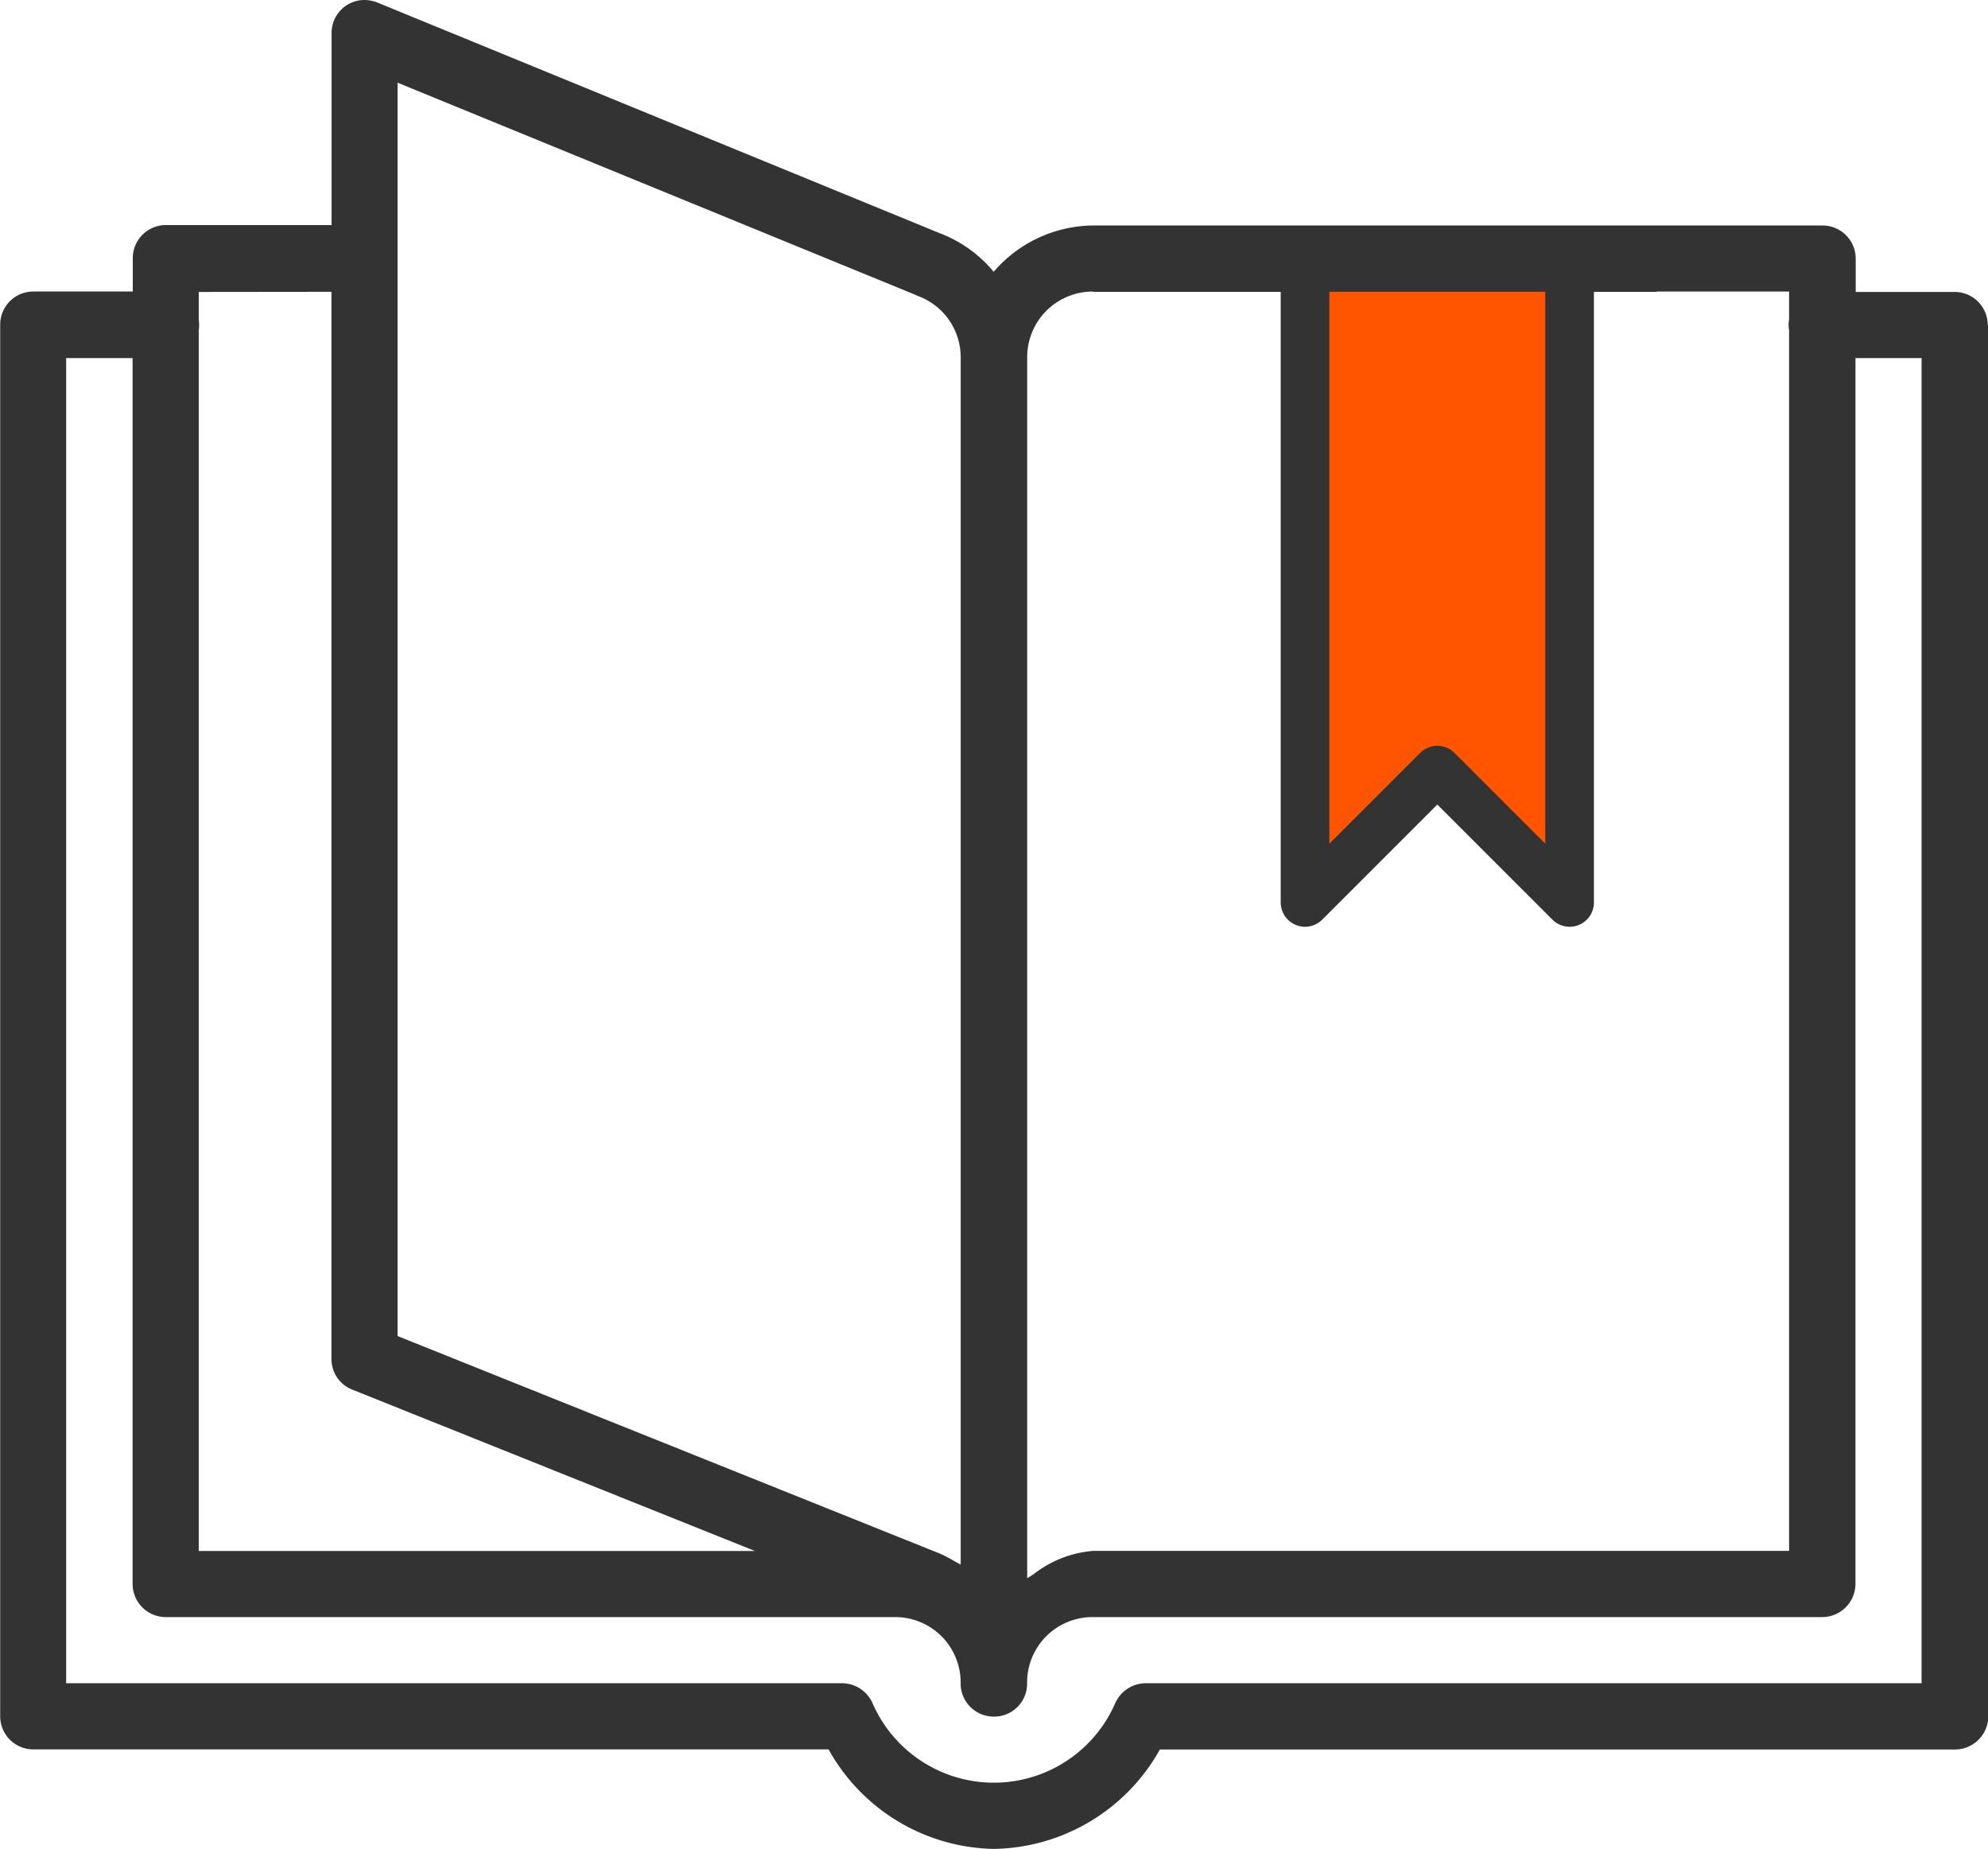
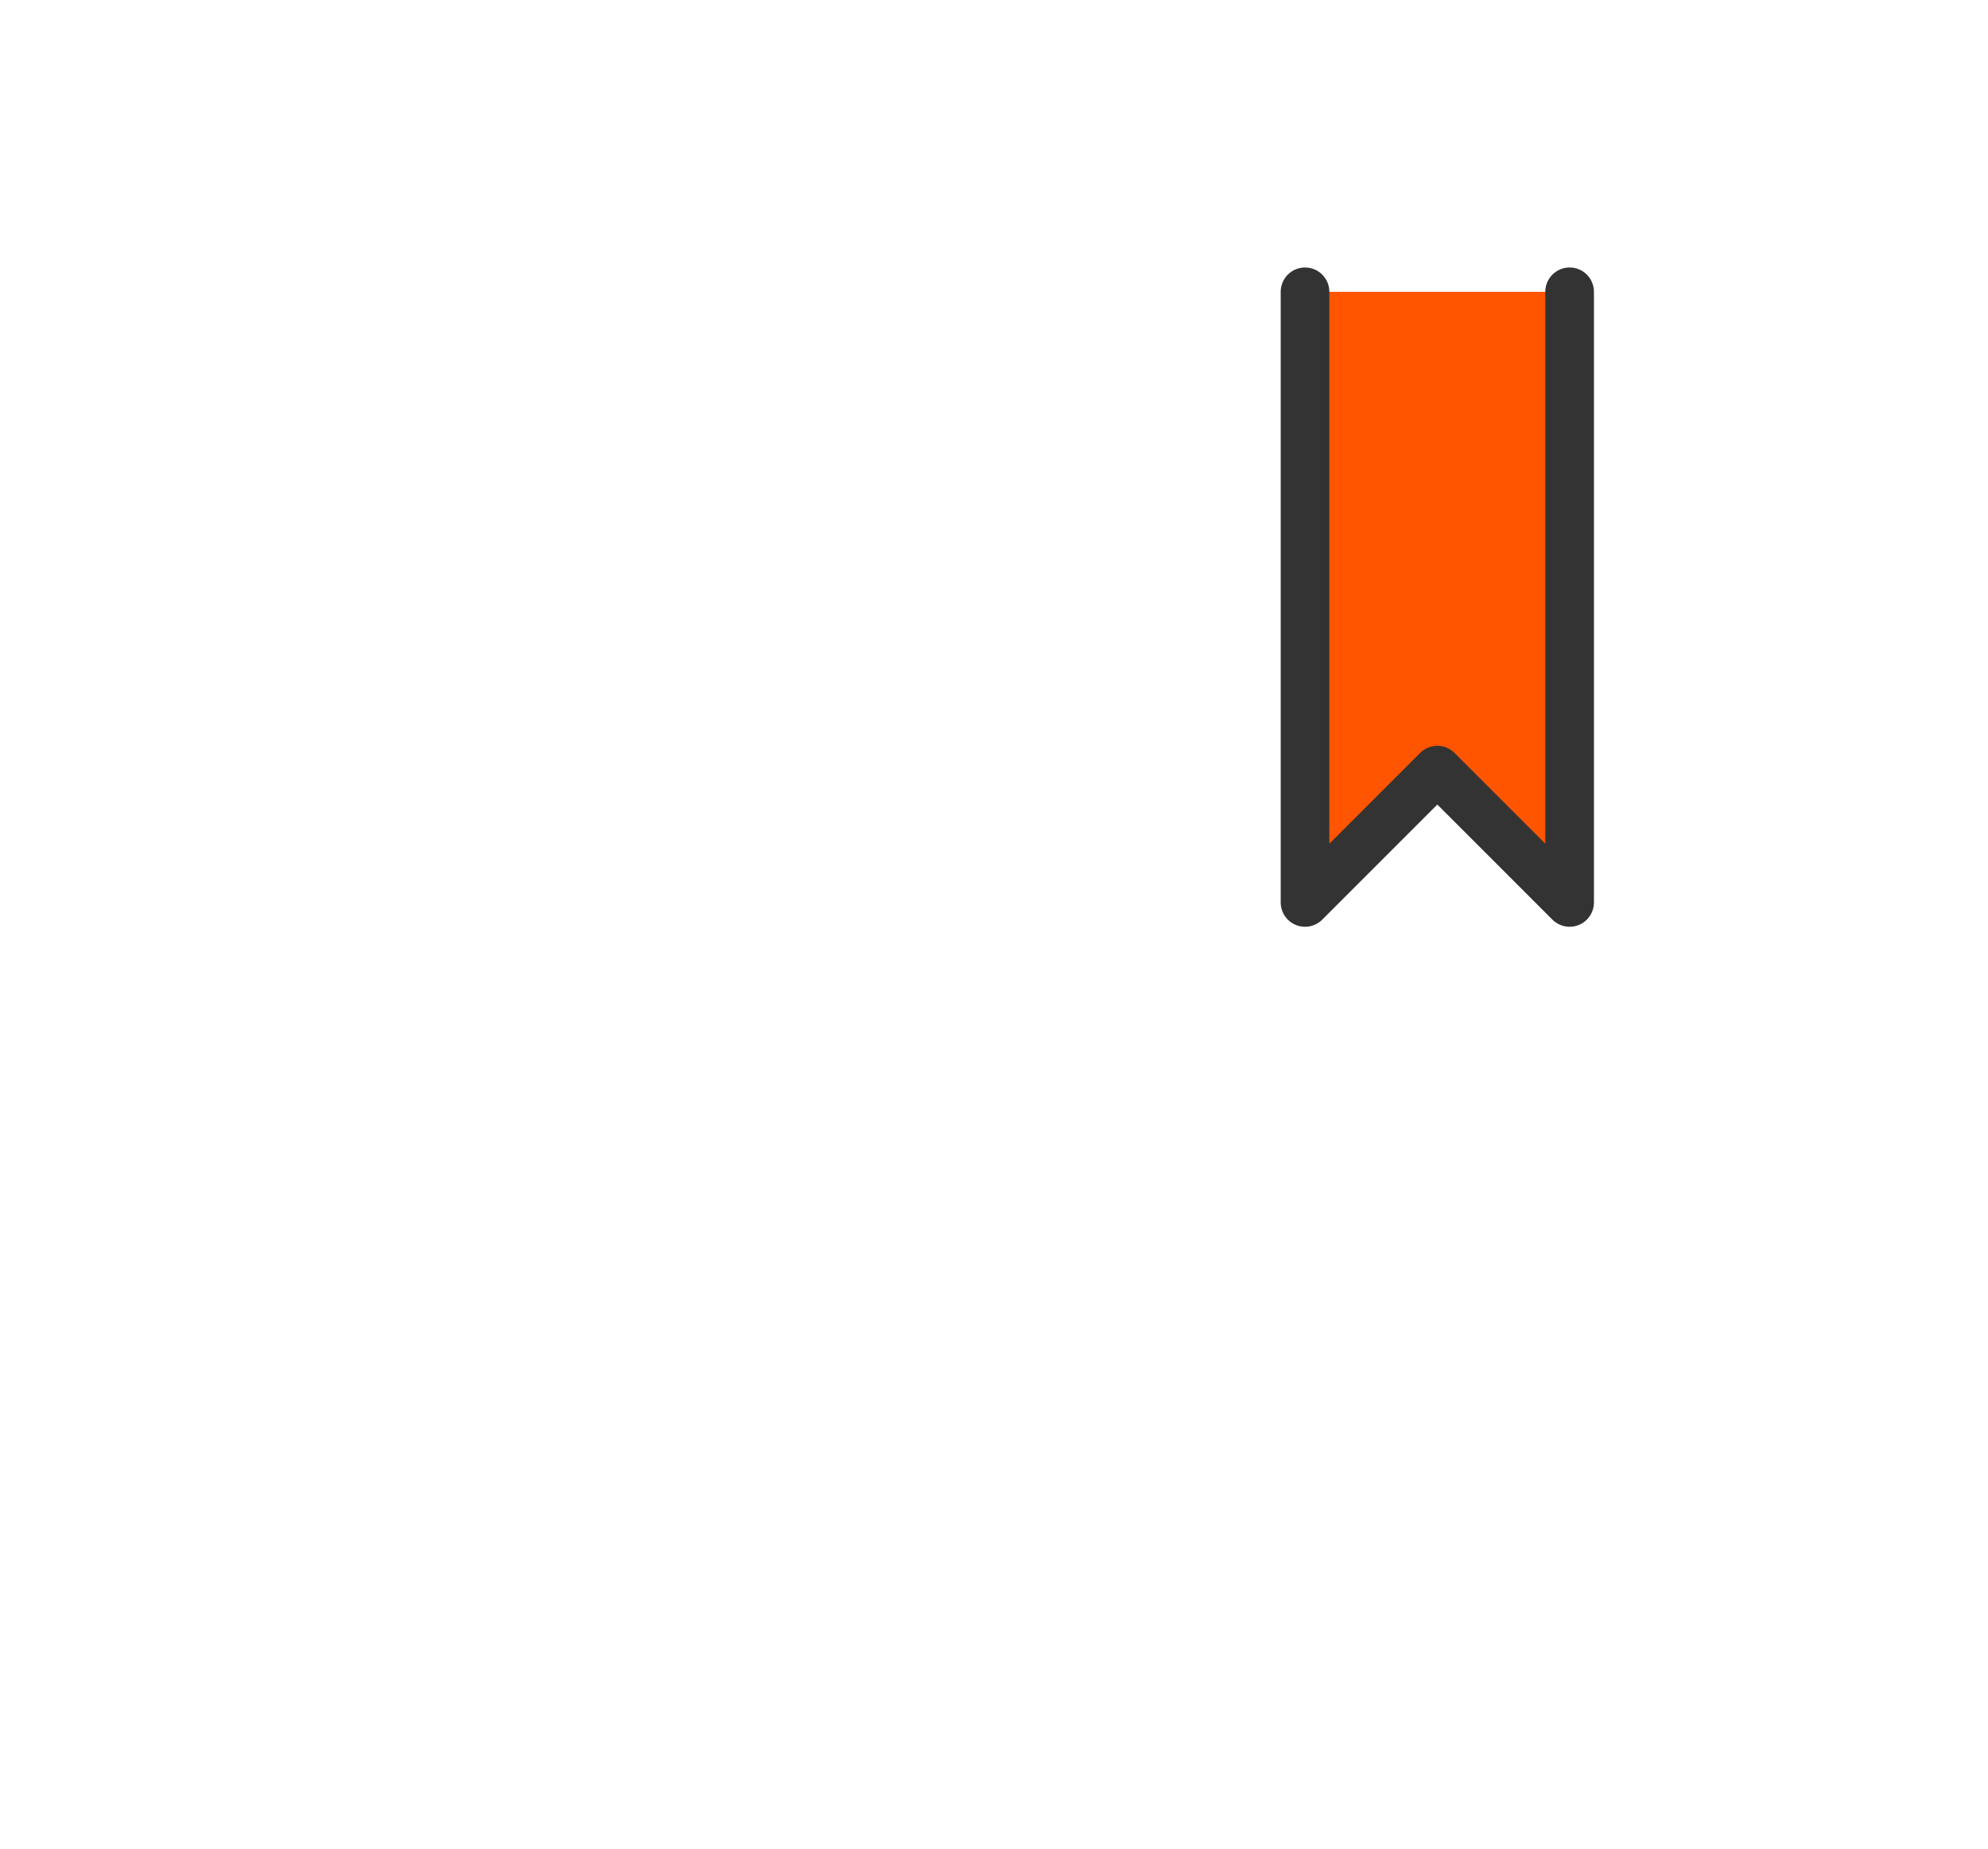
<svg xmlns="http://www.w3.org/2000/svg" width="40.859" height="38" viewBox="0 0 40.859 38">
  <g id="Group_12709" data-name="Group 12709" transform="translate(-456.002 -76.003)">
-     <path id="Subtraction_1" data-name="Subtraction 1" d="M22184.432,10535a3.965,3.965,0,0,1-3.4-2.045h-16.346a.681.681,0,0,1-.68-.681v-28.6a.68.68,0,0,1,.68-.68h2.045v-.686a.68.68,0,0,1,.68-.68h3.406v-3.945a.675.675,0,0,1,.668-.68.724.724,0,0,1,.268.05l11.547,4.736a2.677,2.677,0,0,1,1.125.8,2.72,2.72,0,0,1,2.051-.952h14.984a.682.682,0,0,1,.682.68v.686h2.039a.679.679,0,0,1,.674.69l.012-.017v28.6a.685.685,0,0,1-.686.681h-16.34A3.98,3.98,0,0,1,22184.432,10535Zm-3.121-3.405a.69.69,0,0,1,.625.412,2.72,2.72,0,0,0,4.986,0,.692.692,0,0,1,.631-.412h15.943v-27.233h-1.359v25.188a.685.685,0,0,1-.682.686h-14.984a1.344,1.344,0,0,0-1.359,1.359v.012a.677.677,0,0,1-.68.674h-.012a.681.681,0,0,1-.674-.686,1.344,1.344,0,0,0-1.359-1.359h-14.98a.683.683,0,0,1-.68-.686v-25.188h-1.365v27.233Zm5.162-28.6h0a1.347,1.347,0,0,0-1.359,1.365v25.077l.129-.081a2.287,2.287,0,0,1,1.23-.481h14.3v-25.089a.578.578,0,0,1,0-.217v-.574h-2.725l0,.006h-11.578Zm-14.3-4.292h0v25.757l11.129,4.464a2.4,2.4,0,0,1,.318.164l.064.035.063.035v-24.793a1.343,1.343,0,0,0-.9-1.287l-.033-.017-10.639-4.358Zm-4.086,4.3h0v.568a.849.849,0,0,1,0,.223v25.083h11.43l-8.275-3.316a.677.677,0,0,1-.428-.629V10503Z" transform="translate(-21708 -10421)" fill="#333" />
    <path id="Path_24720" data-name="Path 24720" d="M-21633.176-10414.944v12.549l2.719-2.719,2.719,2.719v-12.549" transform="translate(22116 10496.944)" fill="#f50" stroke="#333" stroke-linecap="round" stroke-linejoin="round" stroke-width="1" />
  </g>
</svg>